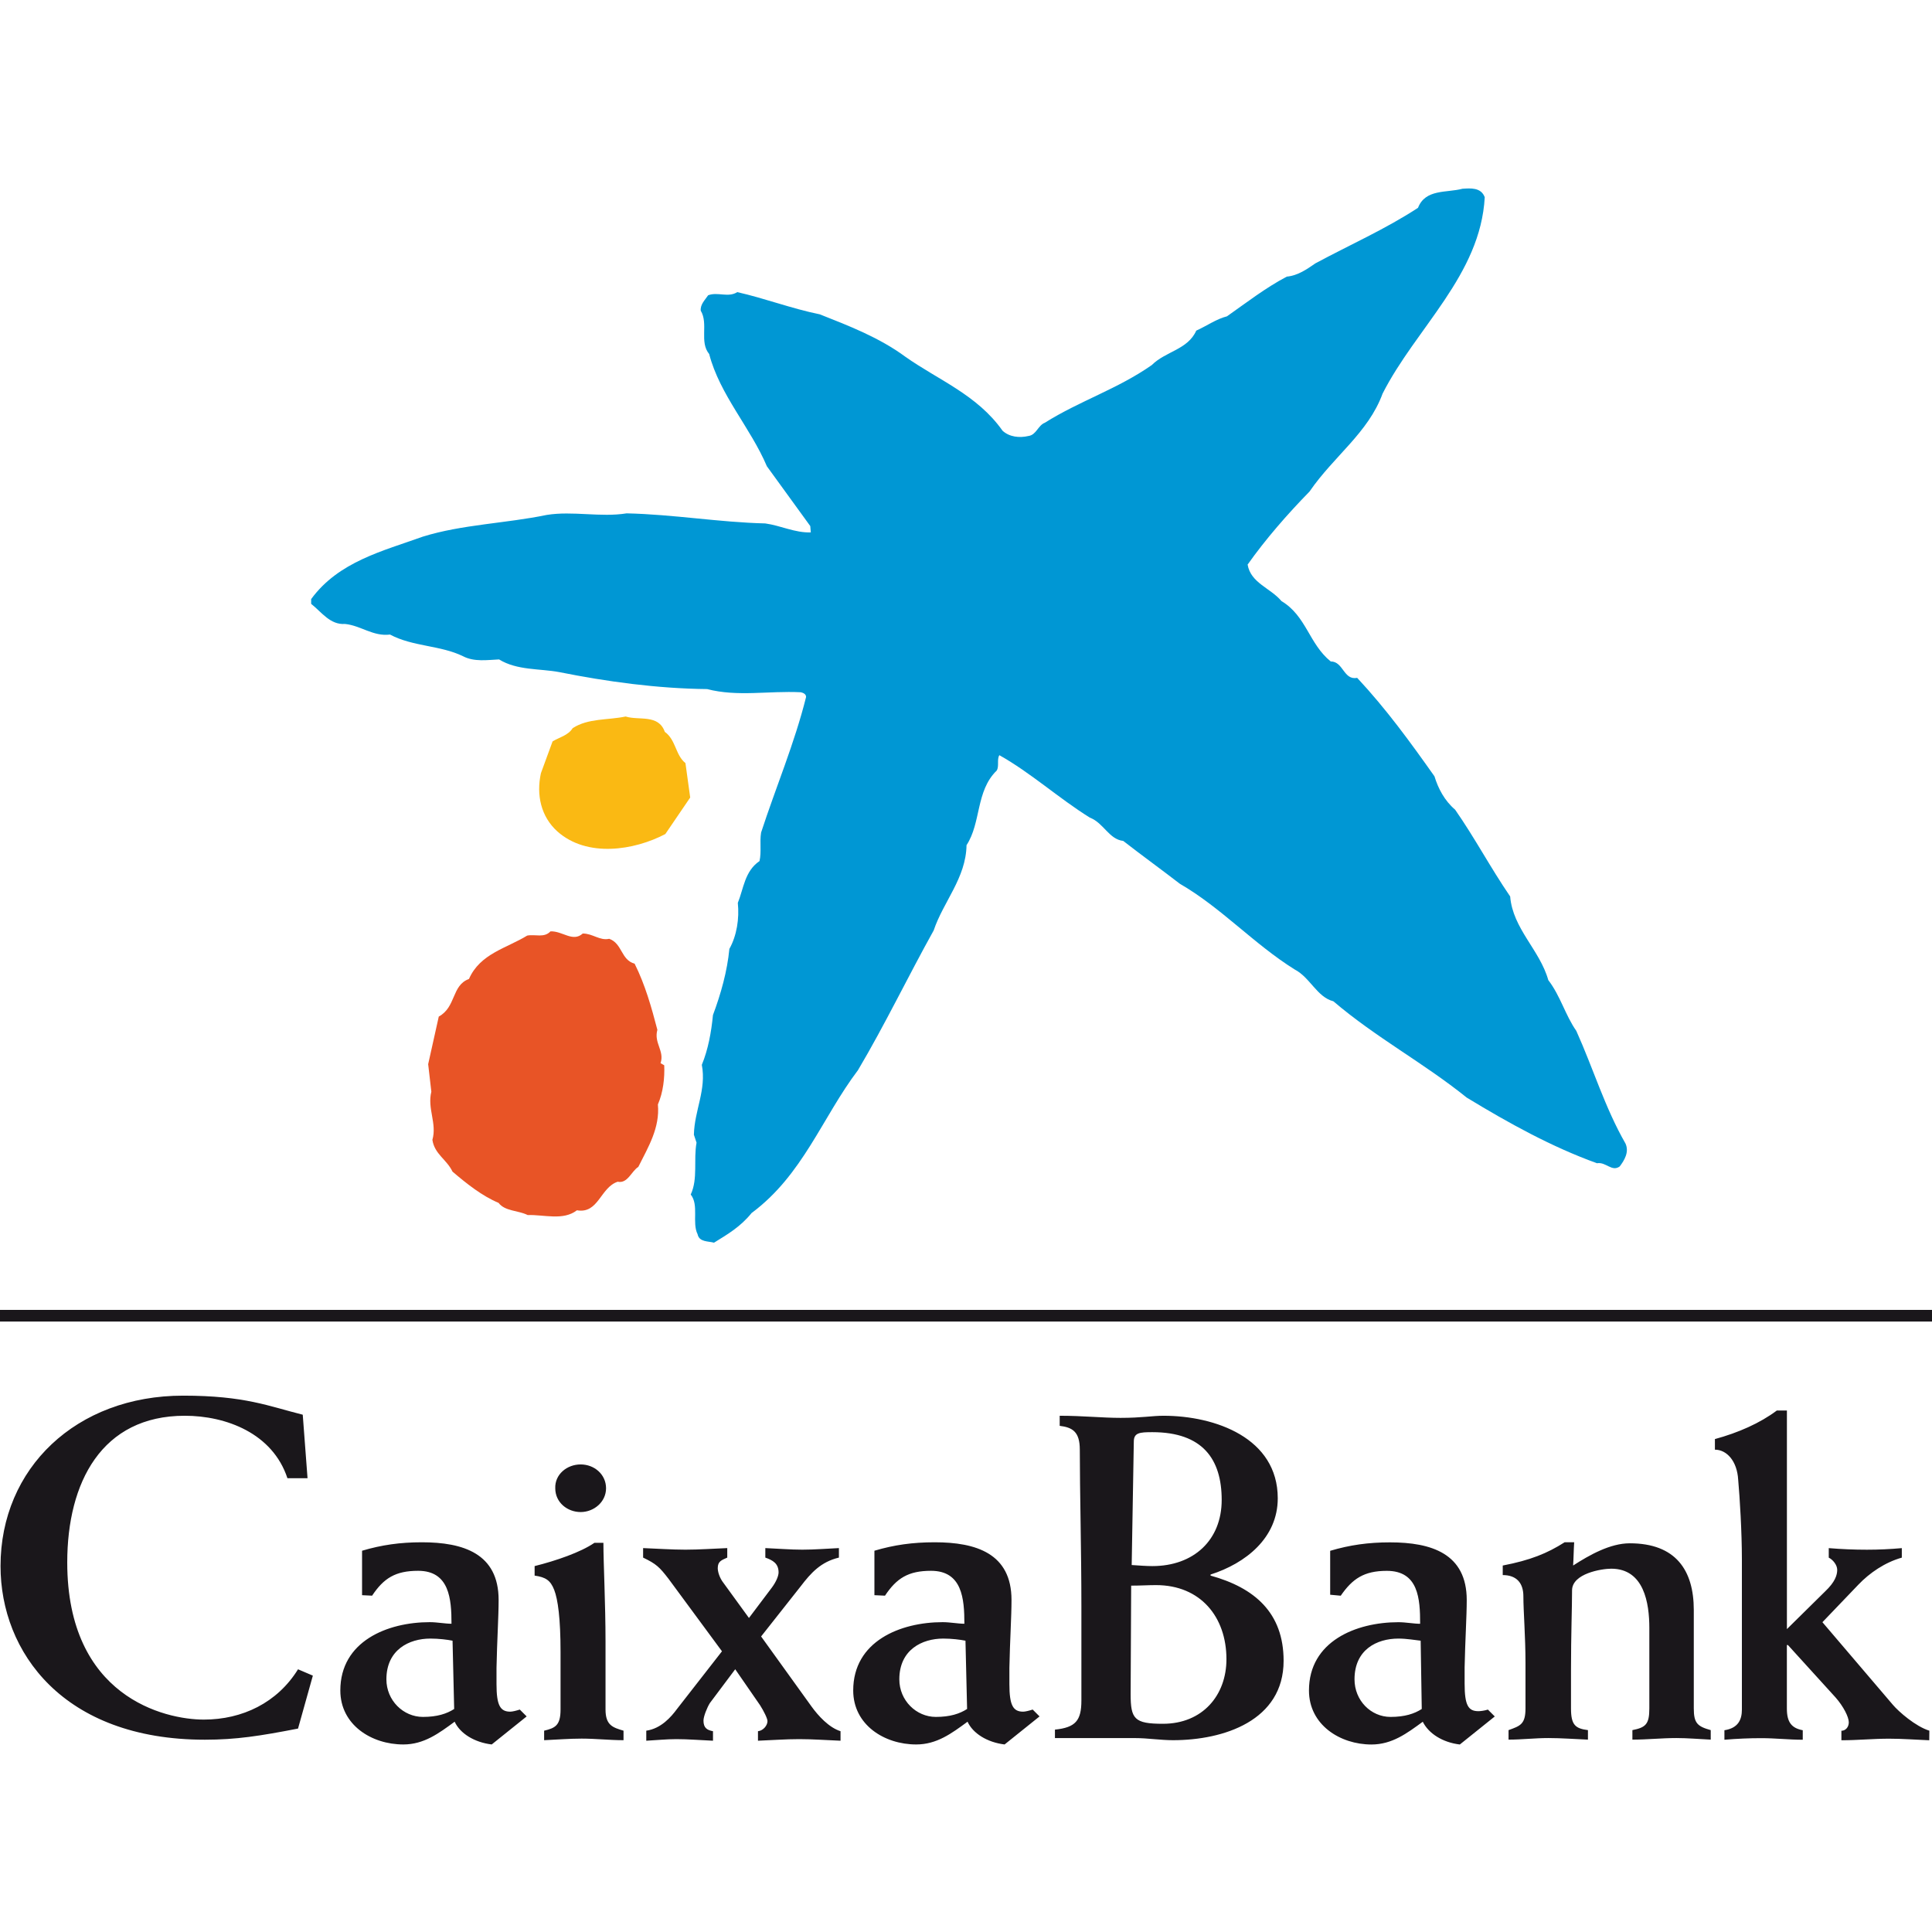
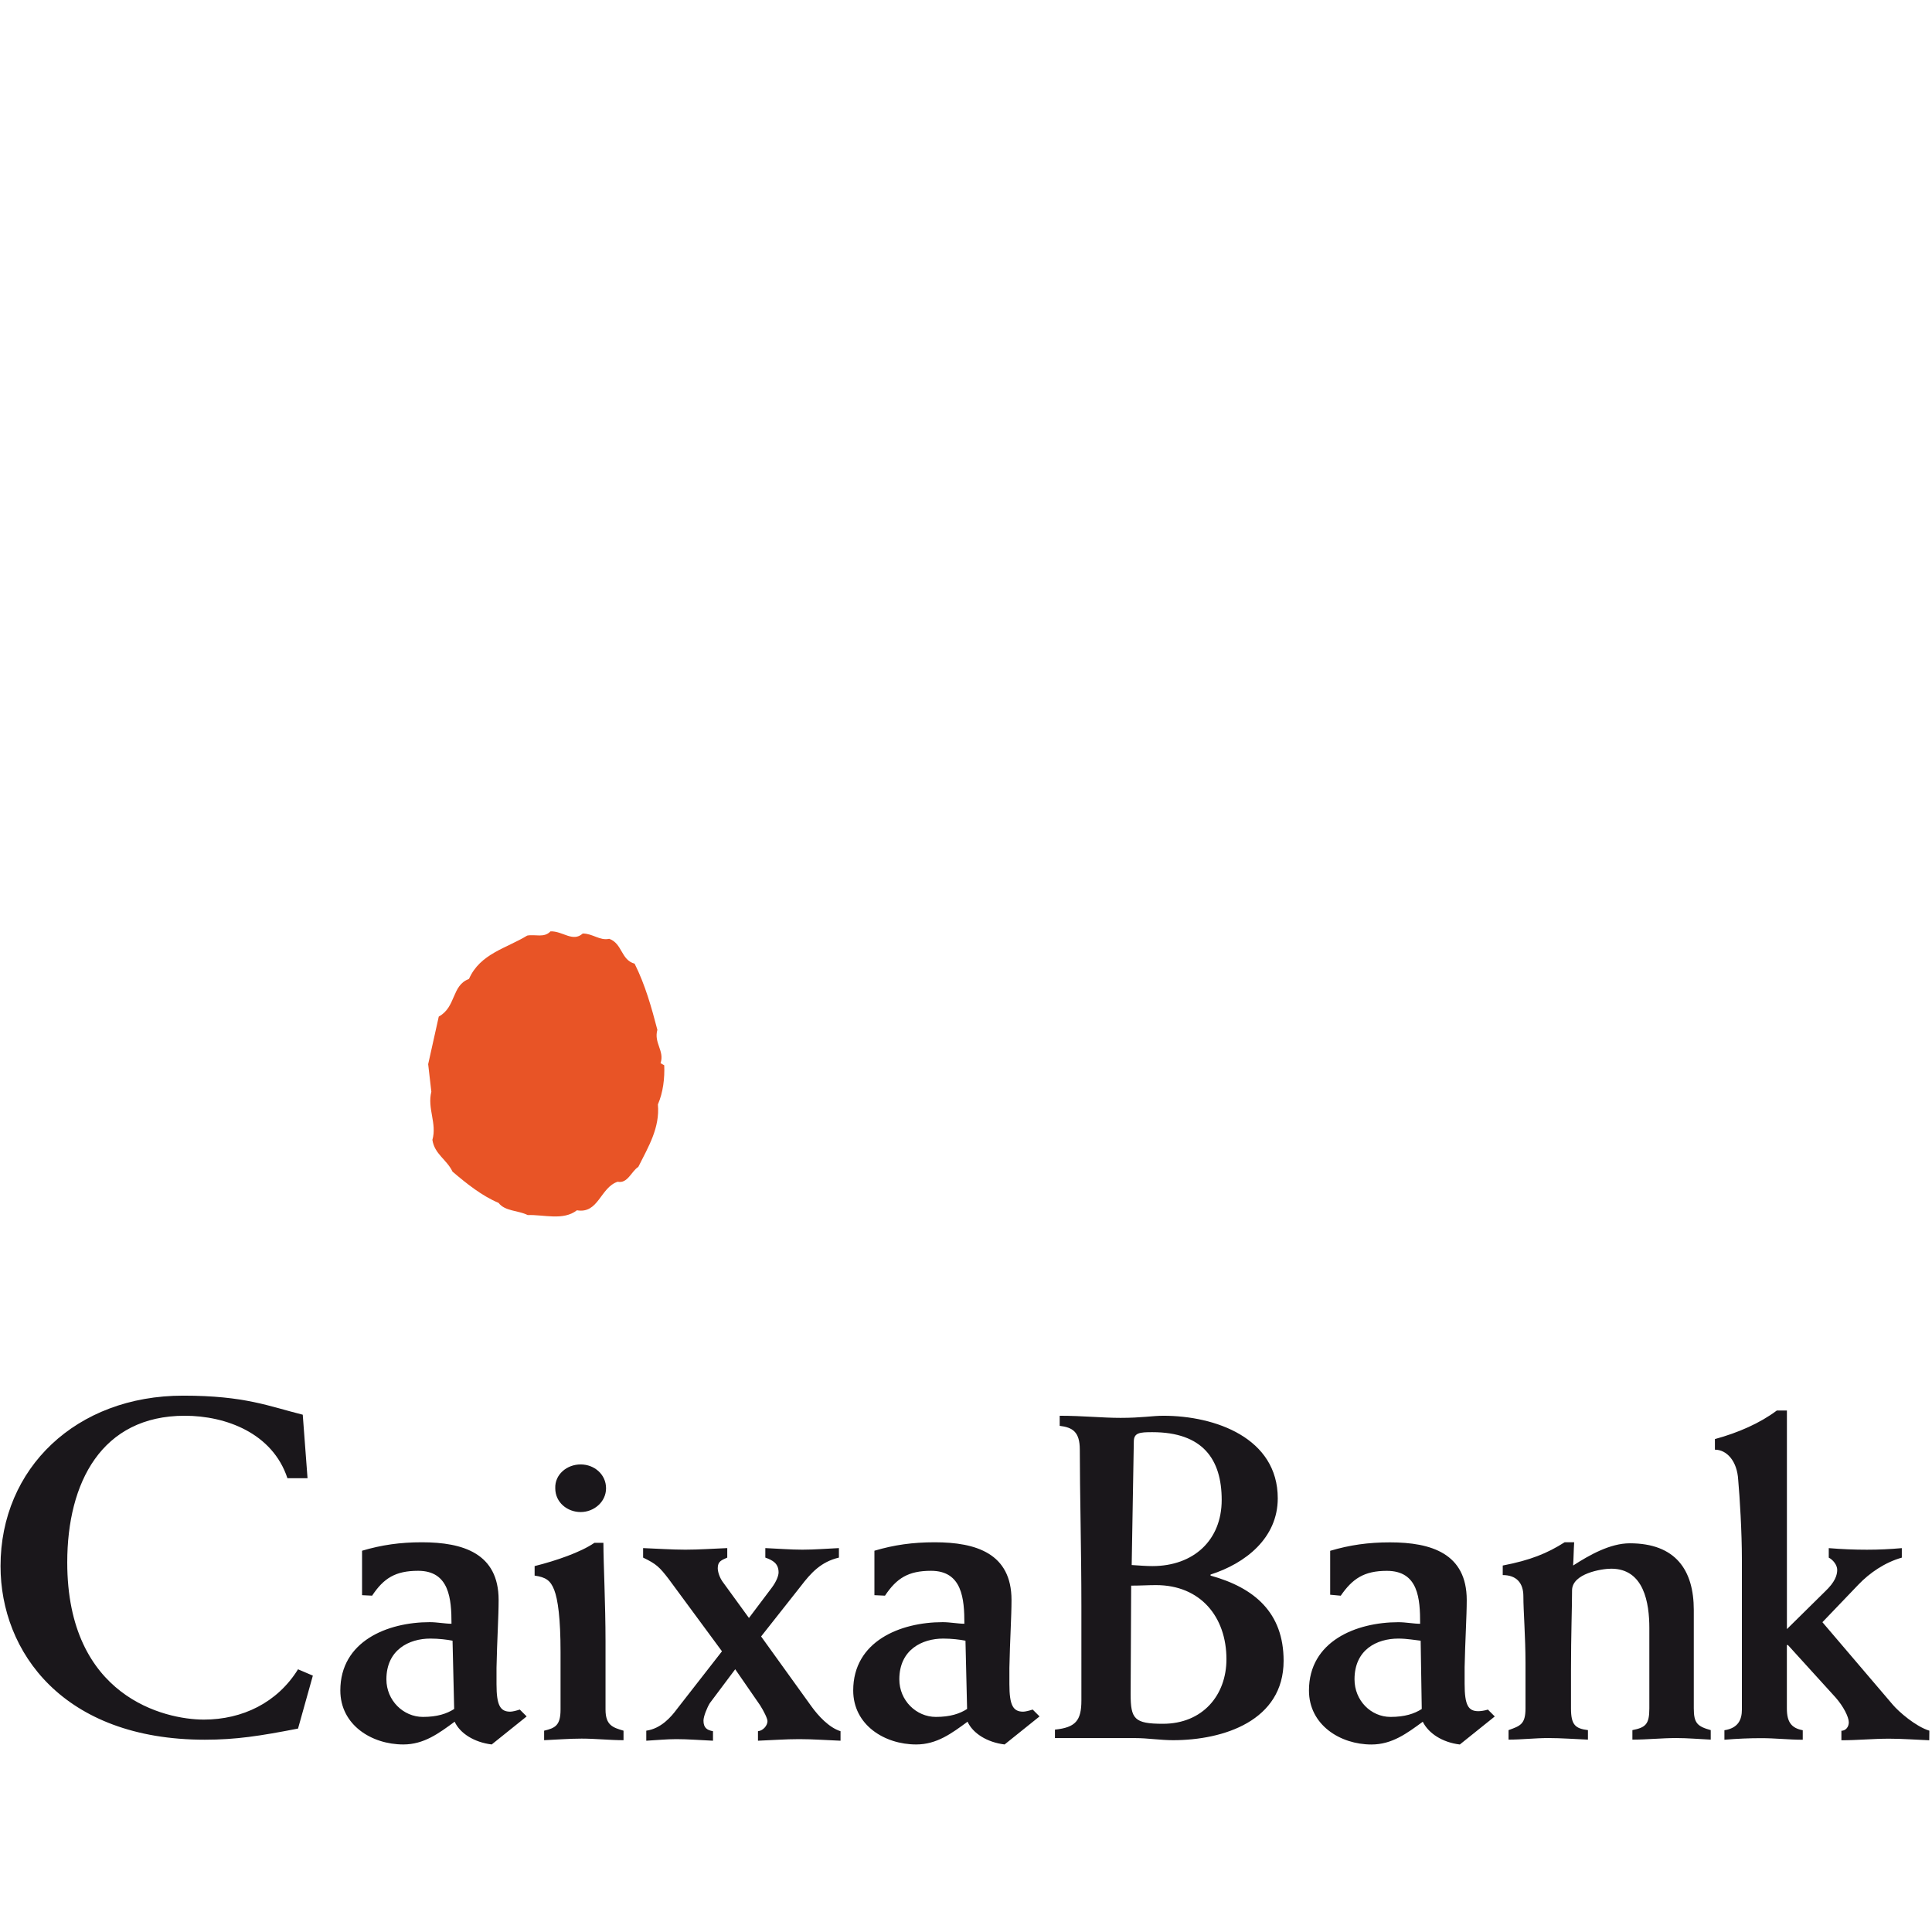
<svg xmlns="http://www.w3.org/2000/svg" version="1.1" id="Layer_1" x="0px" y="0px" viewBox="0 0 512 512" style="enable-background:new 0 0 512 512;" xml:space="preserve">
  <style type="text/css">
	.st0{fill:#1A171B;}
	.st1{fill:#0097D4;}
	.st2{fill:#FAB913;}
	.st3{fill:#E85426;}
</style>
  <g id="XMLID_1_">
-     <path id="XMLID_2_" class="st0" d="M0,350.22h512v-1.68H0V350.22z M0,348.67h512v-1.54H0V348.67z" />
-     <path id="XMLID_5_" class="st1" d="M393.47,52.27c-1.12,20.62-18.24,34.65-27.07,52.04c-3.79,10.38-12.91,16.55-19.36,25.95   c-5.89,6.03-11.64,12.62-16.41,19.36c0.84,4.91,6.03,6.17,8.98,9.68c6.59,3.93,7.29,11.36,13.05,15.99c3.37,0,3.37,5.05,7.01,4.35   c7.72,8.28,14.03,16.97,20.48,26.09c0.98,3.23,2.67,6.45,5.47,8.84c5.19,7.43,9.4,15.43,14.59,23c0.7,8.56,7.86,14.17,10.1,22.16   c3.23,4.21,4.49,9.26,7.43,13.47c4.49,9.96,7.57,20.34,13.05,29.88c0.98,2.24-0.28,4.35-1.54,6.03c-2.1,1.54-3.65-1.26-6.03-0.84   c-12.06-4.35-23.43-10.66-34.51-17.39c-11.5-9.26-23.99-15.85-35.35-25.53c-4.35-1.12-6.17-6.31-10.24-8.42   c-10.8-6.73-19.5-16.41-30.44-22.72c-4.91-3.79-9.96-7.43-15.01-11.36c-3.79-0.42-5.19-4.77-8.84-6.17   c-8.14-5.05-15.71-11.92-23.99-16.55c-0.7,1.12,0,2.95-0.7,4.07c-5.61,5.47-4.07,13.75-8,19.78c-0.14,8.7-6.17,15.01-8.7,22.58   c-6.87,12.34-12.91,24.97-20.06,37.03c-9.54,12.62-14.59,27.77-28.2,37.87c-2.95,3.65-6.31,5.61-9.96,7.86   c-1.54-0.42-3.93-0.14-4.35-2.24c-1.54-3.09,0.42-7.72-1.82-10.52c1.96-4.21,0.7-9.12,1.54-13.75l-0.7-2.1   c0.14-6.45,3.37-11.92,2.1-18.52c1.68-4.07,2.52-8.7,2.95-13.19c2.1-5.61,3.79-11.64,4.35-17.53c1.96-3.51,2.67-8,2.24-12.2   c1.54-3.79,1.82-8.42,5.75-11.08c0.56-2.52,0-5.05,0.42-7.57c3.93-12.06,8.84-23.57,11.92-35.91c0-0.84-0.84-1.12-1.4-1.26   c-8.7-0.42-16.69,1.26-24.83-0.84c-13.19-0.14-26.51-1.96-39.14-4.49c-5.19-0.98-11.22-0.42-15.99-3.37   c-3.09,0.14-6.59,0.7-9.54-0.84c-6.03-2.95-13.33-2.52-19.36-5.75c-4.49,0.56-7.72-2.38-11.92-2.81c-3.93,0.28-6.17-3.09-8.98-5.33   v-1.26c7.29-9.96,19.08-12.76,29.6-16.55c10.38-3.23,22.02-3.51,32.82-5.75c6.87-1.12,14.31,0.7,21.18-0.42   c12.48,0.28,24.55,2.38,36.75,2.67c4.07,0.56,7.86,2.52,12.06,2.38l-0.14-1.68l-11.5-15.85c-4.35-10.24-12.48-18.94-15.29-29.74   c-2.67-3.23-0.14-8-2.24-11.5c-0.14-1.68,1.12-2.81,1.96-4.07c2.52-0.98,5.33,0.7,7.72-0.84c7.43,1.68,14.31,4.35,21.88,5.89   C225,86.36,233,89.45,239.87,94.5c8.7,6.17,19.08,10.1,25.81,19.64c1.82,1.68,4.49,1.96,6.87,1.4c2.1-0.28,2.52-2.81,4.35-3.51   c9.12-5.75,19.36-8.98,28.34-15.29c3.65-3.65,9.54-4.07,11.78-9.12c2.81-1.26,5.33-3.09,8.14-3.79   c5.19-3.65,10.24-7.57,15.85-10.52c2.95-0.28,5.33-1.96,7.57-3.51c9.12-4.91,18.66-9.12,27.21-14.73   c1.96-5.05,7.57-3.93,11.78-5.05C389.68,49.89,392.49,49.61,393.47,52.27" />
-     <path id="XMLID_6_" class="st2" d="M176.18,193.95c2.95,2.1,2.81,6.17,5.47,8.28l1.26,9.12l-6.59,9.68   c-8.28,4.35-20.76,6.31-28.62-0.7c-4.35-3.93-5.61-9.68-4.35-15.43l3.09-8.42c1.82-1.12,4.07-1.54,5.33-3.51   c4.07-2.67,9.4-2.1,14.03-3.09C169.31,191,174.5,189.18,176.18,193.95" />
    <path id="XMLID_7_" class="st3" d="M154.44,247.39c2.67,0,4.49,1.96,7.01,1.4c3.51,1.26,3.09,5.61,6.73,6.59   c2.81,5.61,4.49,11.64,6.03,17.53c-0.98,3.51,1.96,5.61,0.84,8.84l0.98,0.56c0.14,3.37-0.28,7.15-1.68,10.38   c0.56,6.17-2.52,11.22-5.19,16.55c-1.82,1.12-2.81,4.49-5.47,3.93c-4.63,1.54-5.05,8.56-10.8,7.57c-3.65,2.81-8.7,1.12-13.05,1.26   c-2.52-1.26-6.03-0.98-7.72-3.23c-4.35-1.82-8.42-5.05-12.2-8.28c-1.54-3.23-4.77-4.63-5.33-8.42c1.26-4.35-1.4-8.28-0.28-12.76   l-0.84-7.29l2.81-12.62c4.63-2.52,3.37-8.28,8-9.96c2.95-6.73,9.96-8.14,15.43-11.5c2.1-0.42,4.49,0.7,6.17-1.12   C149.11,246.69,151.78,249.78,154.44,247.39" />
    <path id="XMLID_8_" class="st0" d="M511.3,458.65c-3.65-1.12-8.14-5.05-9.68-6.87l-18.66-21.88l9.54-9.96   c2.95-3.09,7.01-5.89,11.5-7.15v-2.52c-3.09,0.28-6.17,0.42-9.26,0.42c-3.37,0-6.73-0.14-10.1-0.42v2.52   c1.12,0.56,2.24,1.96,2.24,3.23c0,1.4-0.56,3.23-3.23,5.75l-10.1,9.96v-57.93h-2.67c-4.49,3.37-10.24,5.89-16.41,7.57v2.81   c3.09,0,5.89,2.95,6.17,8c0.42,4.63,0.98,13.89,0.98,21.04v39.84c0,2.67-0.98,4.91-4.63,5.47v2.52c3.37-0.28,6.59-0.42,9.82-0.42   c3.65,0,7.29,0.42,10.94,0.42v-2.52c-2.95-0.56-4.21-2.1-4.21-5.75v-16.83h0.28l12.62,13.89c2.1,2.38,3.51,5.19,3.51,6.59   c0,1.26-0.84,2.24-1.96,2.24v2.52c4.21,0,8.42-0.42,12.62-0.42c3.51,0,7.15,0.28,10.66,0.42 M398.24,417.41   c3.65,0,5.47,2.1,5.47,5.61c0,3.93,0.56,10.66,0.56,17.67v12.06c0,4.21-1.4,4.63-4.49,5.75v2.52c3.51,0,7.01-0.42,10.52-0.42   c3.51,0,7.01,0.28,10.52,0.42v-2.52c-3.37-0.42-4.49-1.4-4.49-5.75v-10.1c0-9.54,0.28-16.55,0.28-21.18   c0-4.49,7.86-5.75,10.38-5.75c8.7,0,10.1,9.12,10.1,15.71v21.32c0,4.21-0.98,5.05-4.49,5.75v2.52c3.93,0,7.72-0.42,11.64-0.42   c3.09,0,6.03,0.28,9.12,0.42v-2.52c-3.51-0.98-4.49-1.82-4.49-5.75v-26.09c0-10.52-4.77-17.67-16.97-17.67   c-5.19,0-10.66,3.09-15.01,5.89c0.14-2.1,0.14-4.07,0.28-6.17h-2.52c-4.63,2.95-9.12,4.77-16.41,6.17 M300.47,382.06   c0-2.38,1.54-2.52,4.91-2.52c13.33,0,18.38,7.15,18.38,17.96c0,10.66-7.43,17.53-18.38,17.53c-1.54,0-3.37-0.14-5.47-0.28   L300.47,382.06L300.47,382.06z M286.58,450.65c0,5.33-1.54,7.15-7.01,7.72v2.24h21.18c1.68,0,3.51,0.14,5.05,0.28   c1.68,0.14,3.51,0.28,5.05,0.28c13.47,0,29.32-5.19,29.32-21.04c0-12.76-7.72-19.36-19.36-22.58v-0.28   c9.26-2.95,17.81-9.68,17.81-20.2c0-15.99-16.55-21.88-30.3-21.88c-2.95,0-5.75,0.56-11.36,0.56c-4.91,0-9.96-0.56-16.13-0.56v2.67   c3.37,0.42,5.33,1.54,5.33,6.31c0,11.08,0.42,26.65,0.42,41.52V450.65z M299.77,420.21c2.52,0,4.49-0.14,6.59-0.14   c11.78,0,18.66,8.42,18.66,19.64c0,9.54-6.31,17.11-16.83,17.11c-7.57,0-8.56-1.26-8.56-7.86 M231.73,422.74v-11.78   c5.19-1.54,10.1-2.24,15.99-2.24c10.94,0,20.34,2.95,20.34,15.29c0,4.49-0.42,10.8-0.56,17.96v4.35c0,5.61,0.98,7.29,3.65,7.29   c0.56,0,1.68-0.28,2.52-0.56l1.82,1.82l-9.26,7.43c-4.63-0.56-8.42-2.95-9.82-6.03c-4.21,3.09-8.14,6.03-13.61,6.03   c-8.42,0-16.69-5.19-16.69-14.31c0-13.05,12.48-18.1,23.71-18.1c1.96,0,4.07,0.42,5.75,0.42c0-6.59-0.56-14.03-8.84-14.03   c-6.03,0-9.12,1.96-12.2,6.59L231.73,422.74L231.73,422.74z M255.86,434.8c-1.4-0.28-3.65-0.56-5.89-0.56   c-5.61,0-11.64,2.95-11.64,10.8c0,5.61,4.49,9.96,9.68,9.96c3.79,0,6.31-0.84,8.28-2.1 M171.27,458.65   c3.93-0.56,6.59-3.65,8.14-5.75l11.92-15.29l-14.17-19.22c-2.38-3.09-3.23-3.93-6.73-5.61v-2.52c3.65,0.14,7.57,0.42,11.22,0.42   c3.65,0,7.43-0.28,11.08-0.42v2.52c-1.54,0.7-2.52,0.98-2.52,2.81c0,0.84,0.42,2.52,1.54,3.93l6.73,9.26l6.03-8   c1.26-1.68,1.82-3.23,1.82-4.07c0-2.38-1.54-3.23-3.51-3.93v-2.52c3.37,0.14,6.59,0.42,9.82,0.42s6.59-0.28,9.68-0.42v2.52   c-4.77,1.12-7.43,4.07-10.1,7.57l-10.52,13.33l13.33,18.52c1.82,2.52,4.63,5.61,7.72,6.59v2.52c-3.65-0.14-7.29-0.42-10.94-0.42   c-3.65,0-7.29,0.28-10.94,0.42v-2.52c1.4-0.14,2.52-1.54,2.52-2.67c0-0.7-0.98-2.67-1.96-4.21l-6.59-9.54l-6.73,8.98   c-0.7,1.12-1.68,3.51-1.68,4.63c0,1.96,0.98,2.52,2.52,2.81v2.52c-3.23-0.14-6.59-0.42-9.68-0.42c-2.67,0-5.33,0.28-8,0.42    M159.91,408.99c0,5.19,0.56,15.99,0.56,26.09v17.96c0,4.21,1.96,4.77,4.77,5.61v2.52c-3.65,0-7.43-0.42-11.08-0.42   c-3.37,0-6.59,0.28-9.96,0.42v-2.52c2.95-0.7,4.35-1.4,4.35-5.61v-15.29c0-8.84-0.7-13.89-1.68-16.41   c-0.98-2.52-2.24-3.37-5.19-3.79v-2.52c5.61-1.4,12.2-3.65,15.85-6.17h2.38V408.99z M153.88,388.09c3.65,0,6.73,2.67,6.73,6.31   c0,3.65-3.23,6.31-6.73,6.31s-6.73-2.52-6.73-6.31C147.01,390.75,150.23,388.09,153.88,388.09 M95.95,422.74v-11.78   c5.19-1.54,10.1-2.24,15.85-2.24c10.94,0,20.34,2.95,20.34,15.29c0,4.49-0.42,10.8-0.56,17.96v4.35c0,5.61,0.98,7.29,3.65,7.29   c0.56,0,1.68-0.28,2.52-0.56l1.82,1.82l-9.26,7.43c-4.63-0.56-8.42-2.95-9.82-6.03c-4.21,3.09-8.14,6.03-13.61,6.03   c-8.42,0-16.69-5.19-16.69-14.31c0-13.05,12.48-18.1,23.71-18.1c1.96,0,4.07,0.42,5.75,0.42c0-6.59-0.56-14.03-8.84-14.03   c-6.03,0-9.12,1.96-12.2,6.59L95.95,422.74L95.95,422.74z M119.93,434.8c-1.4-0.28-3.65-0.56-5.89-0.56   c-5.61,0-11.64,2.95-11.64,10.8c0,5.61,4.49,9.96,9.68,9.96c3.79,0,6.31-0.84,8.28-2.1 M81.5,391.74h-5.33   c-3.93-11.92-16.27-16.55-27.21-16.55c-22.02,0-31.14,17.67-31.14,38.86c0,35.63,25.81,41.66,36.19,41.66   c10.24,0,19.5-4.49,24.97-13.33l3.93,1.68l-3.93,14.03c-10.1,1.96-16.41,2.95-24.69,2.95c-37.59,0-54.15-23.29-54.15-46.01   c0-25.95,20.06-45.17,48.39-45.17c16.41,0,22.72,2.81,31.7,5.05 M376.78,452.9c-1.96,1.26-4.49,2.1-8.28,2.1   c-5.19,0-9.54-4.35-9.54-9.96c0-7.86,5.89-10.8,11.64-10.8c2.24,0,4.49,0.42,5.89,0.56L376.78,452.9L376.78,452.9z M355.31,422.88   c3.09-4.49,6.17-6.59,12.2-6.59c8.42,0,8.84,7.43,8.84,14.03c-1.68,0-3.79-0.42-5.75-0.42c-11.22,0-23.71,5.05-23.71,18.1   c0,9.12,8.28,14.31,16.55,14.31c5.47,0,9.4-2.95,13.61-6.03c1.54,3.09,5.19,5.47,9.82,6.03l9.26-7.43l-1.82-1.82   c-0.84,0.28-1.96,0.42-2.52,0.42c-2.67,0-3.65-1.54-3.65-7.29v-4.35c0.14-7.01,0.56-13.47,0.56-17.81   c0-12.34-9.4-15.29-20.34-15.29c-5.75,0-10.66,0.7-15.85,2.24v11.64" />
  </g>
</svg>